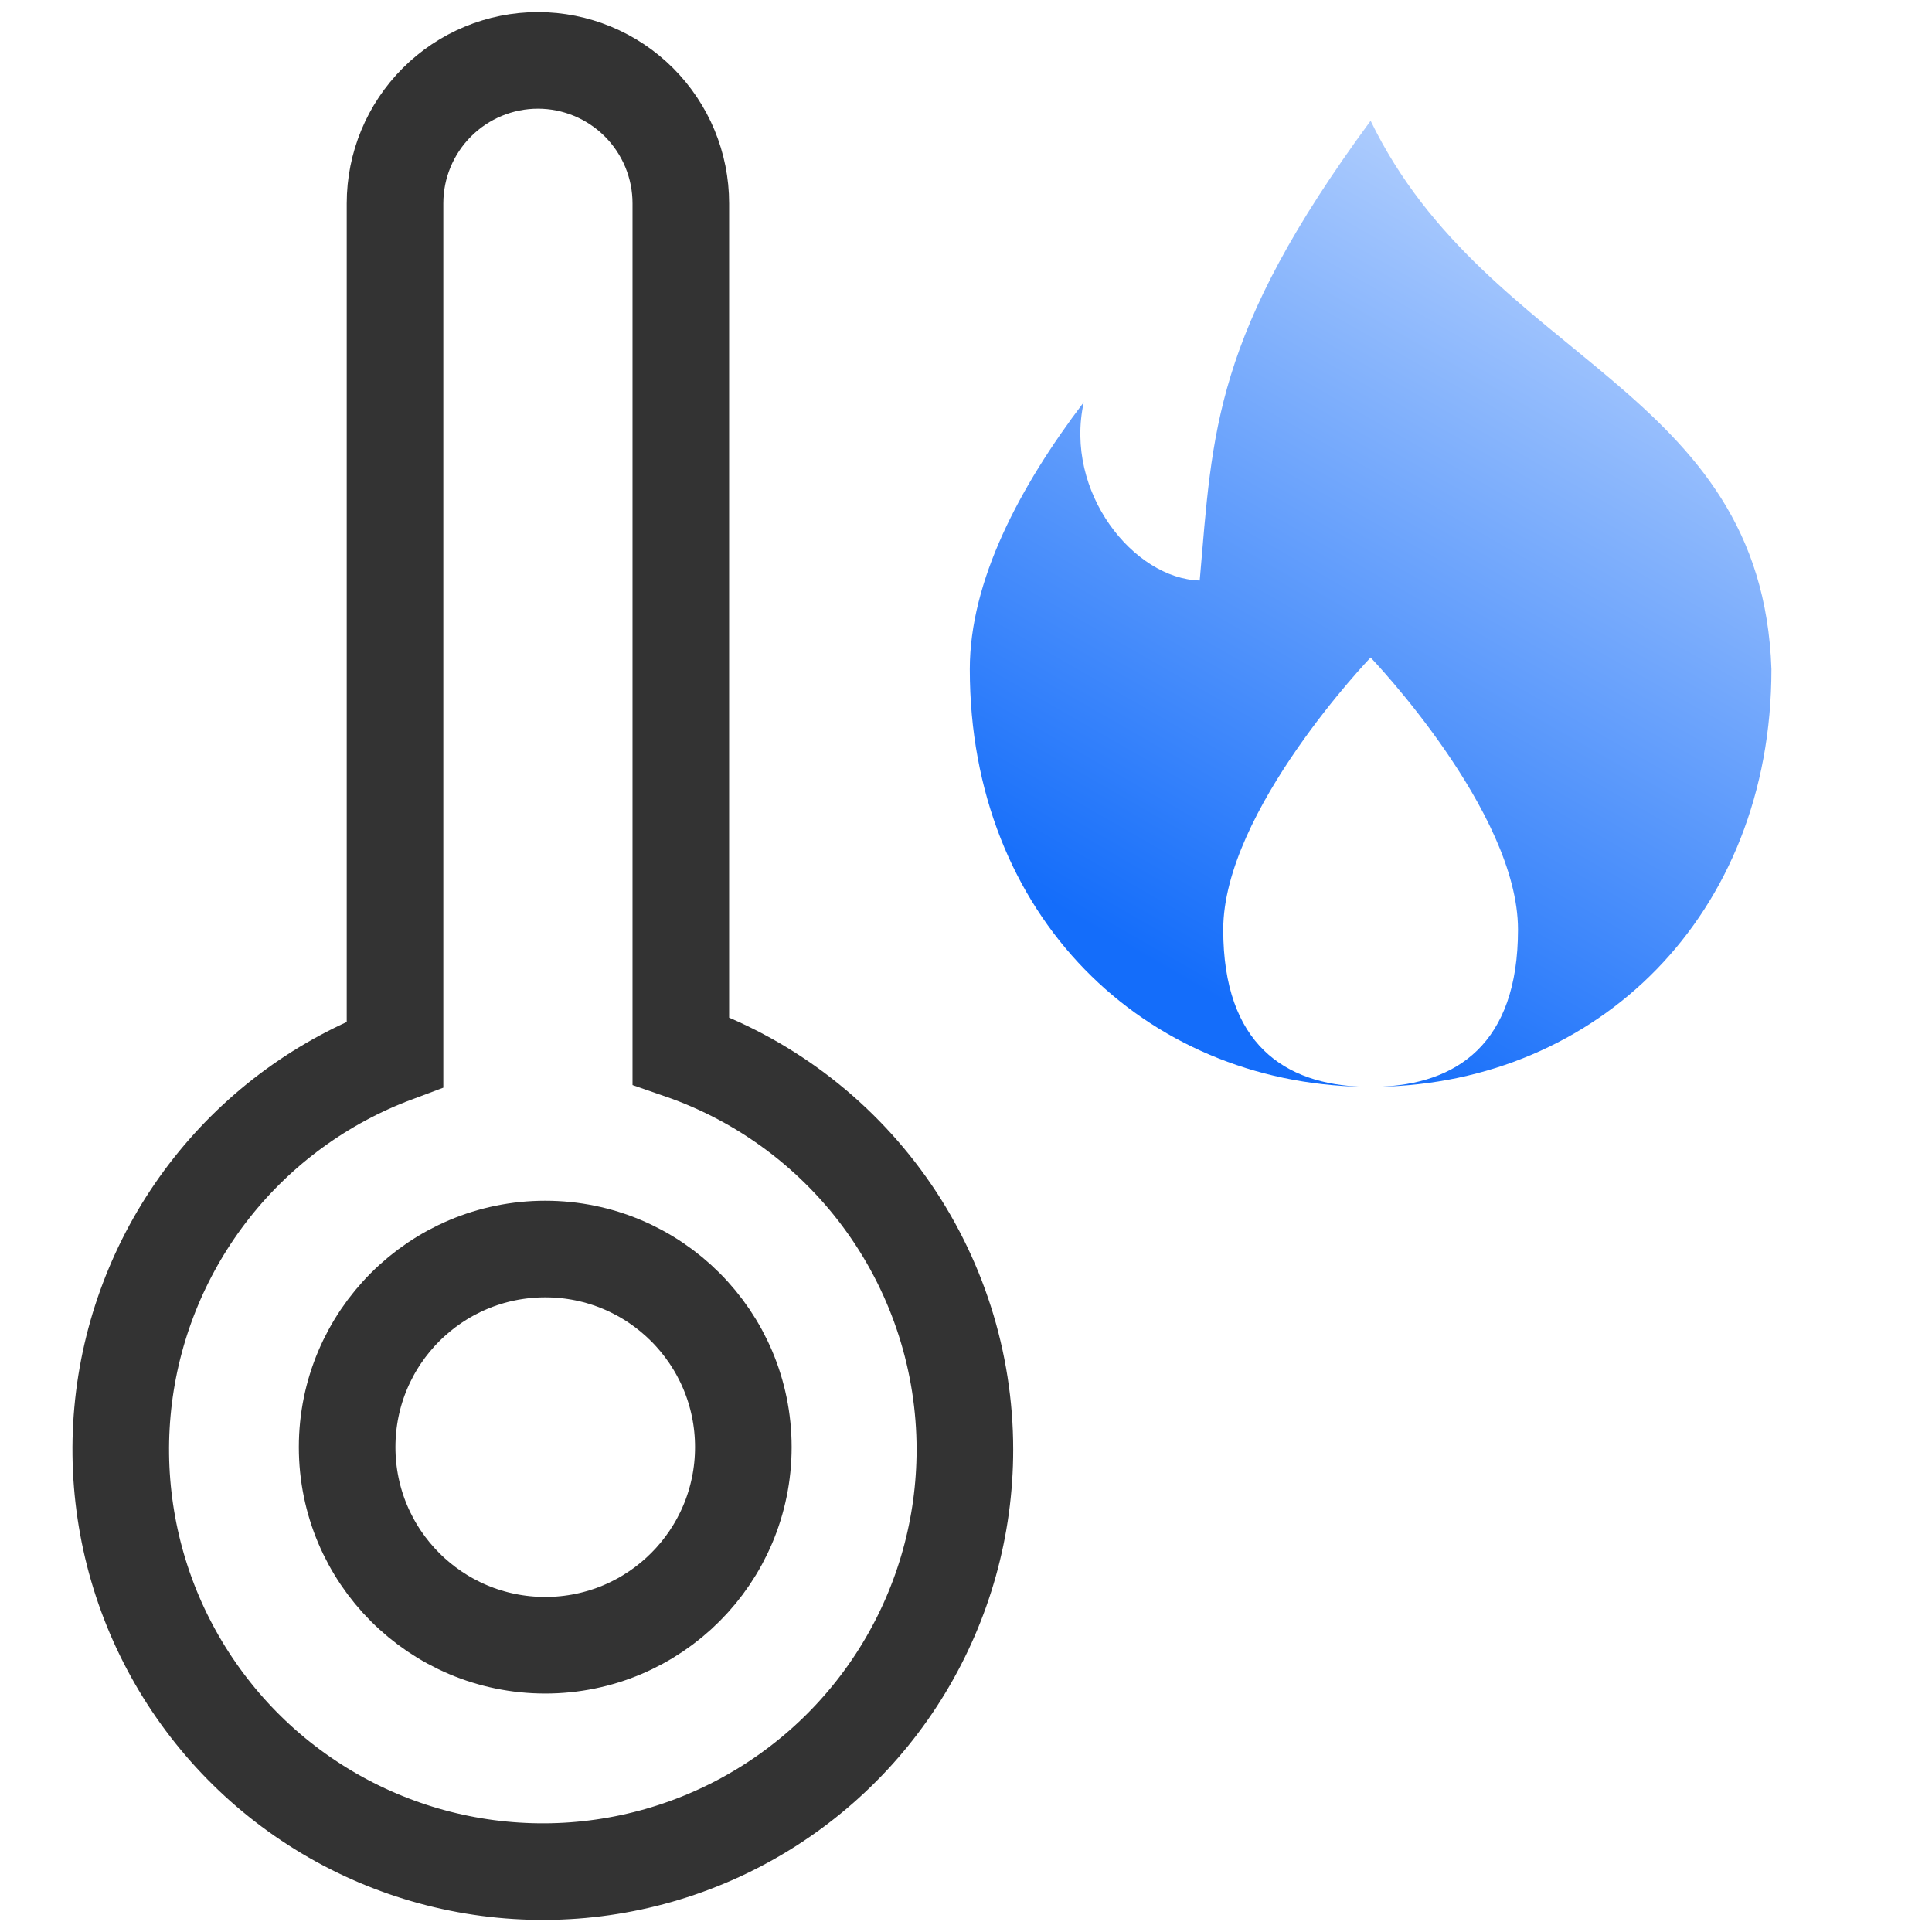
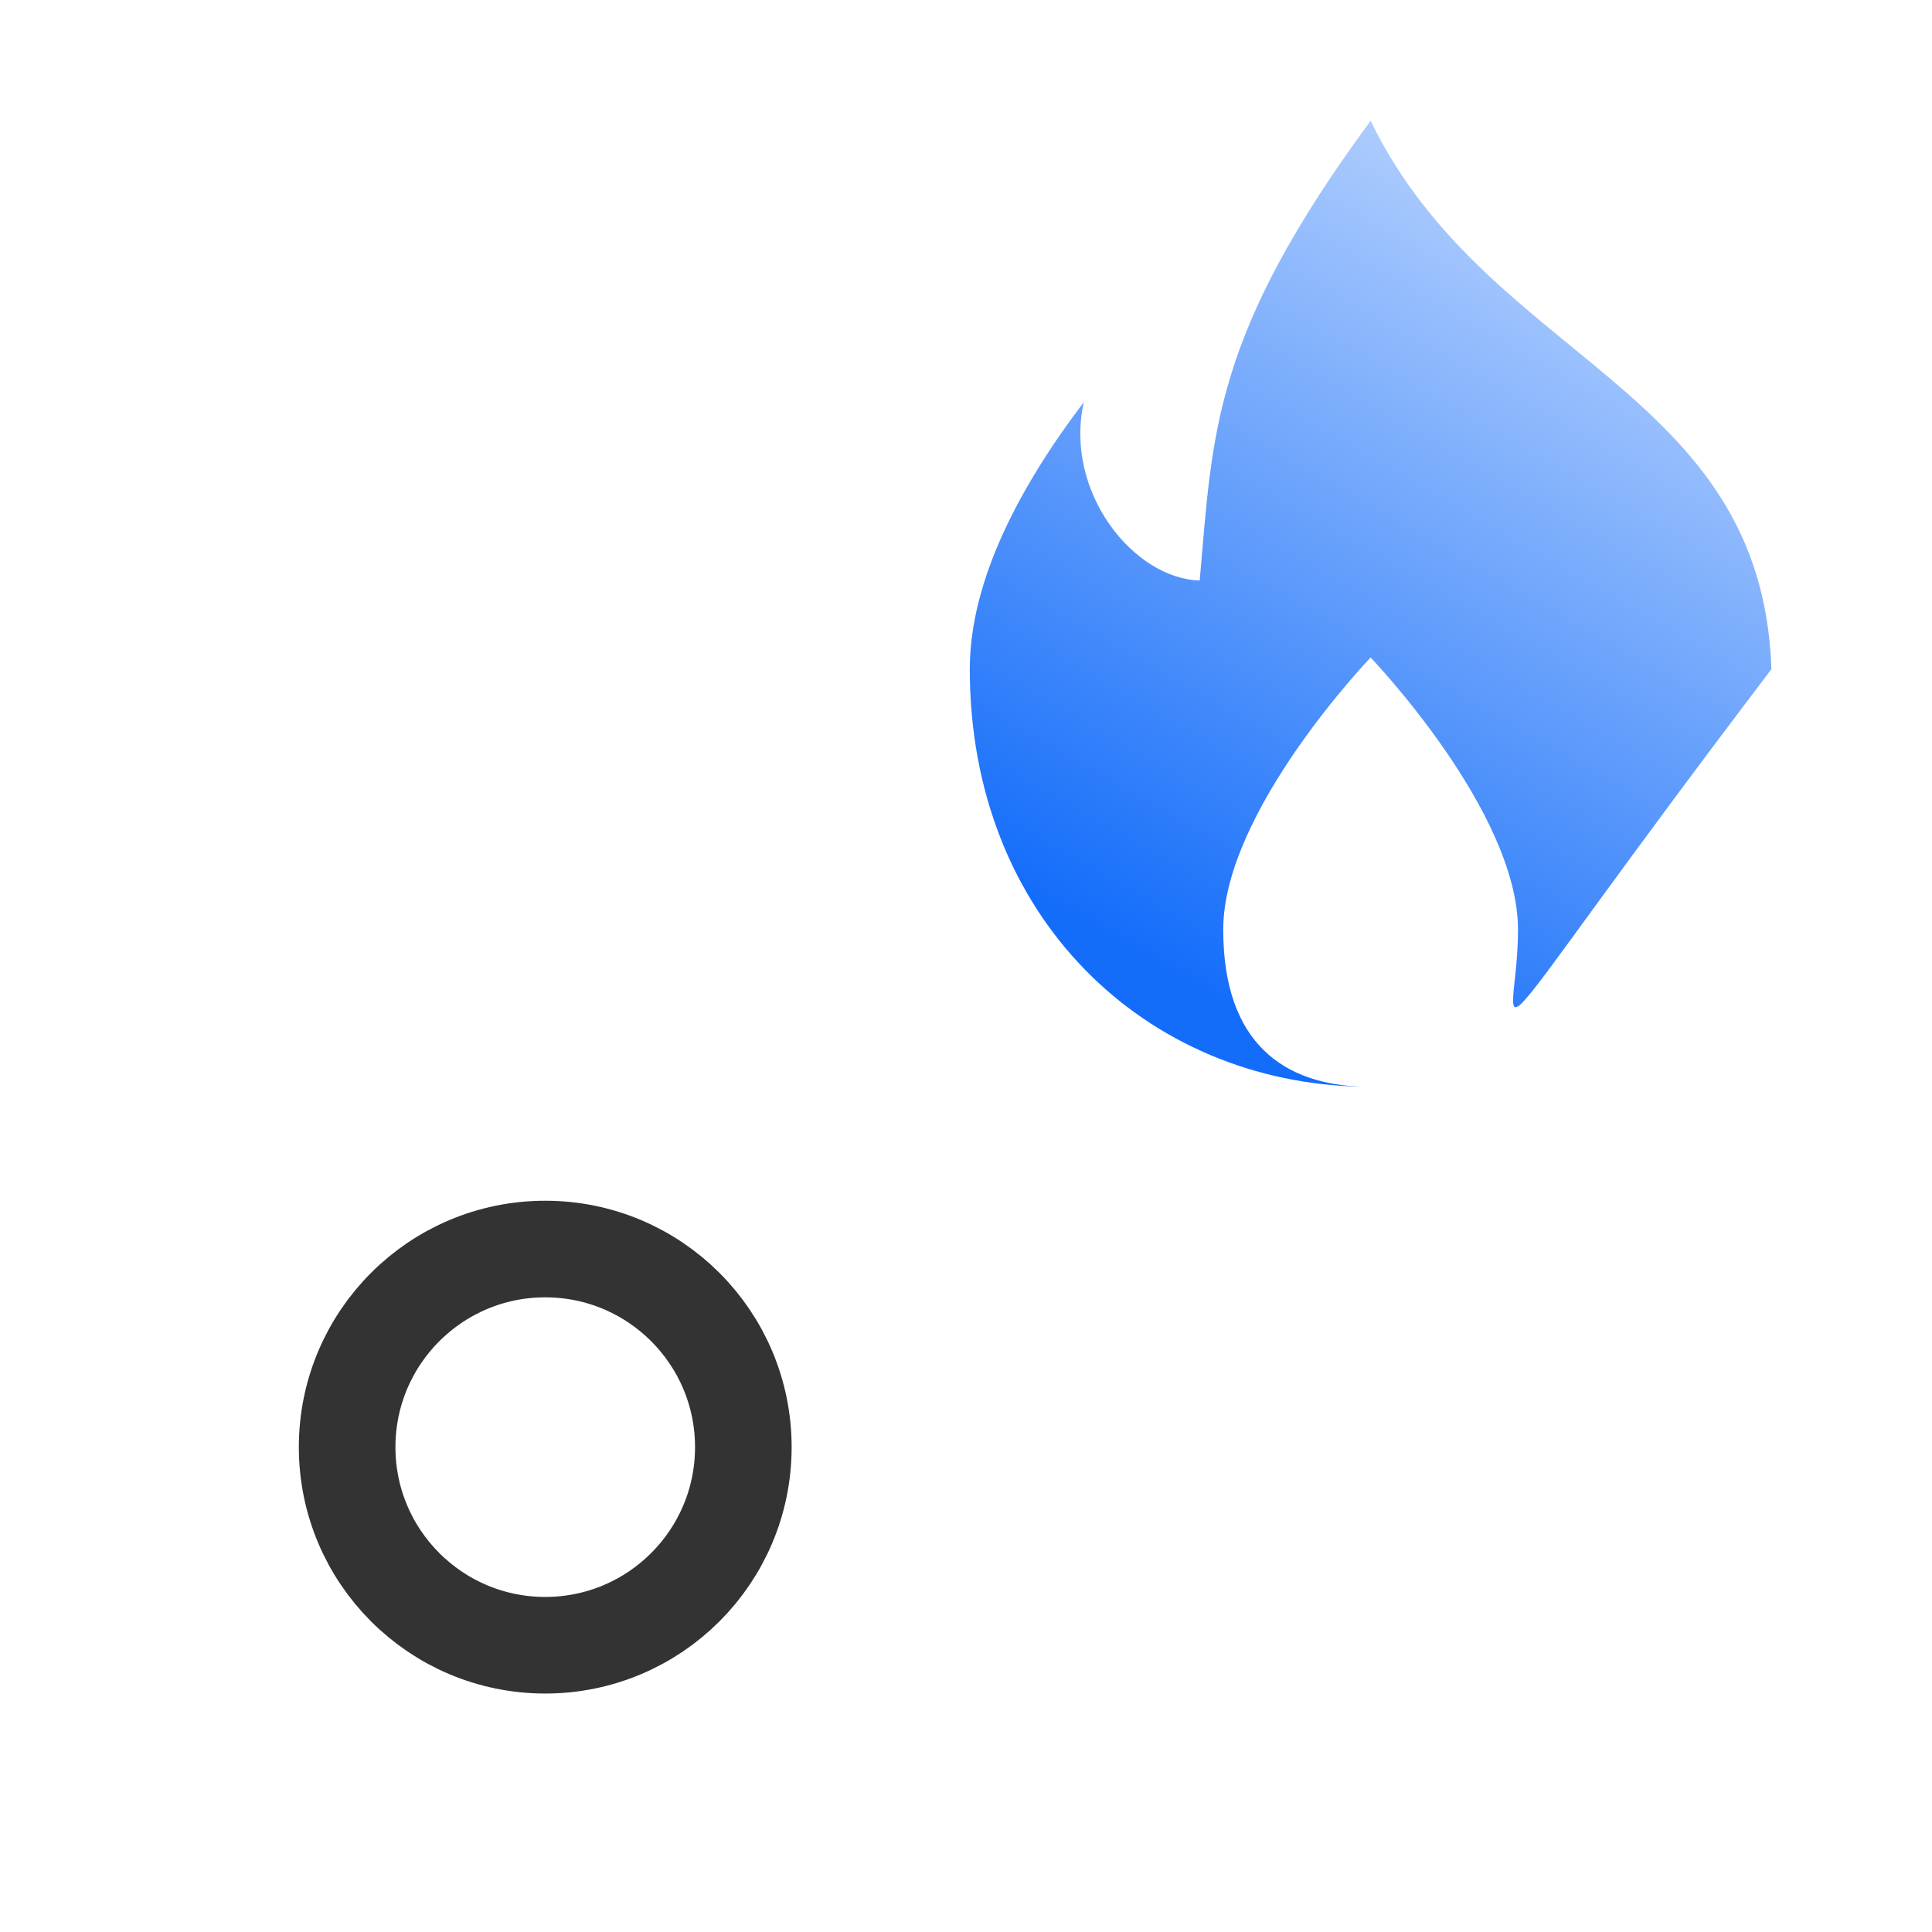
<svg xmlns="http://www.w3.org/2000/svg" width="28" height="28" viewBox="0 0 28 28" fill="none">
-   <path d="M13.984 21.009C13.984 22.126 13.678 23.221 13.099 24.177C12.521 25.132 11.692 25.91 10.703 26.428C9.713 26.946 8.601 27.183 7.486 27.113C6.371 27.044 5.297 26.67 4.38 26.034C3.462 25.397 2.737 24.521 2.281 23.502C1.826 22.482 1.659 21.357 1.797 20.249C1.936 19.141 2.375 18.092 3.068 17.215C3.76 16.339 4.679 15.669 5.725 15.278V2.947C5.725 2.398 5.943 1.871 6.332 1.482C6.72 1.094 7.247 0.875 7.796 0.875C8.345 0.875 8.872 1.094 9.26 1.482C9.649 1.871 9.867 2.398 9.867 2.947V15.227C11.069 15.643 12.111 16.424 12.849 17.46C13.587 18.496 13.984 19.737 13.984 21.009Z" stroke="#333333" stroke-width="1.4" />
  <circle cx="7.902" cy="20.973" r="2.871" stroke="#333333" stroke-width="1.4" />
-   <path d="M25.673 9.698C25.673 13.286 23.131 15.696 19.974 15.75C21.102 15.716 22 15.137 22 13.472C22 11.755 19.864 9.529 19.864 9.529C19.864 9.529 17.728 11.755 17.728 13.472C17.728 15.137 18.625 15.716 19.753 15.75C16.597 15.696 14.055 13.286 14.055 9.698C14.055 8.421 14.773 7.058 15.707 5.829C15.418 7.136 16.434 8.388 17.387 8.413C17.577 6.248 17.577 4.861 19.864 1.75C21.561 5.25 25.534 5.605 25.673 9.698Z" fill="url(#paint0_linear_2688_1184)" />
+   <path d="M25.673 9.698C21.102 15.716 22 15.137 22 13.472C22 11.755 19.864 9.529 19.864 9.529C19.864 9.529 17.728 11.755 17.728 13.472C17.728 15.137 18.625 15.716 19.753 15.75C16.597 15.696 14.055 13.286 14.055 9.698C14.055 8.421 14.773 7.058 15.707 5.829C15.418 7.136 16.434 8.388 17.387 8.413C17.577 6.248 17.577 4.861 19.864 1.75C21.561 5.25 25.534 5.605 25.673 9.698Z" fill="url(#paint0_linear_2688_1184)" />
  <defs>
    <linearGradient id="paint0_linear_2688_1184" x1="25.032" y1="0.817" x2="17.306" y2="14.292" gradientUnits="userSpaceOnUse">
      <stop stop-color="#D7E6FE" />
      <stop offset="1" stop-color="#146DFA" />
    </linearGradient>
  </defs>
</svg>